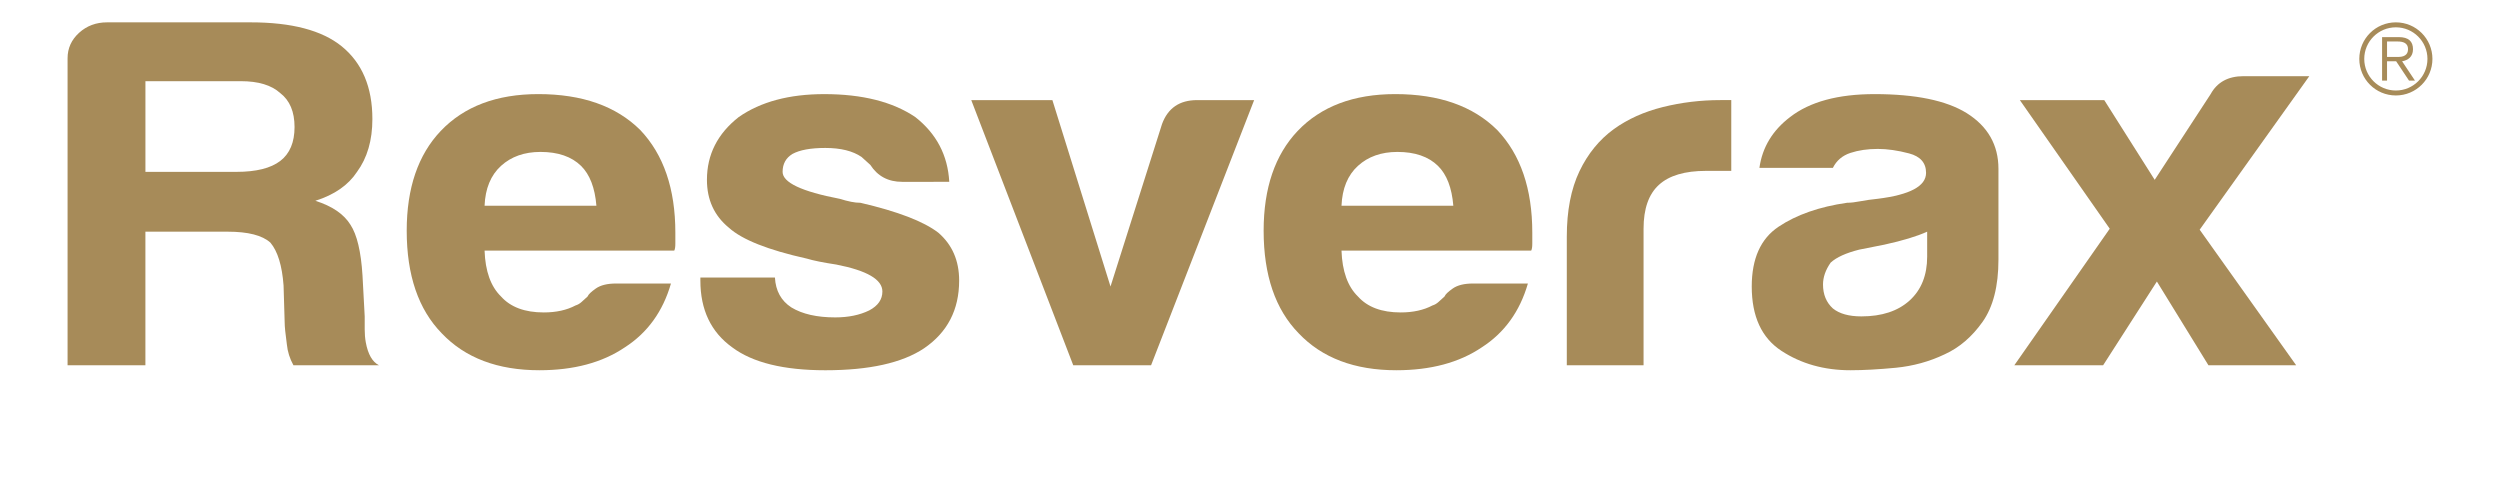
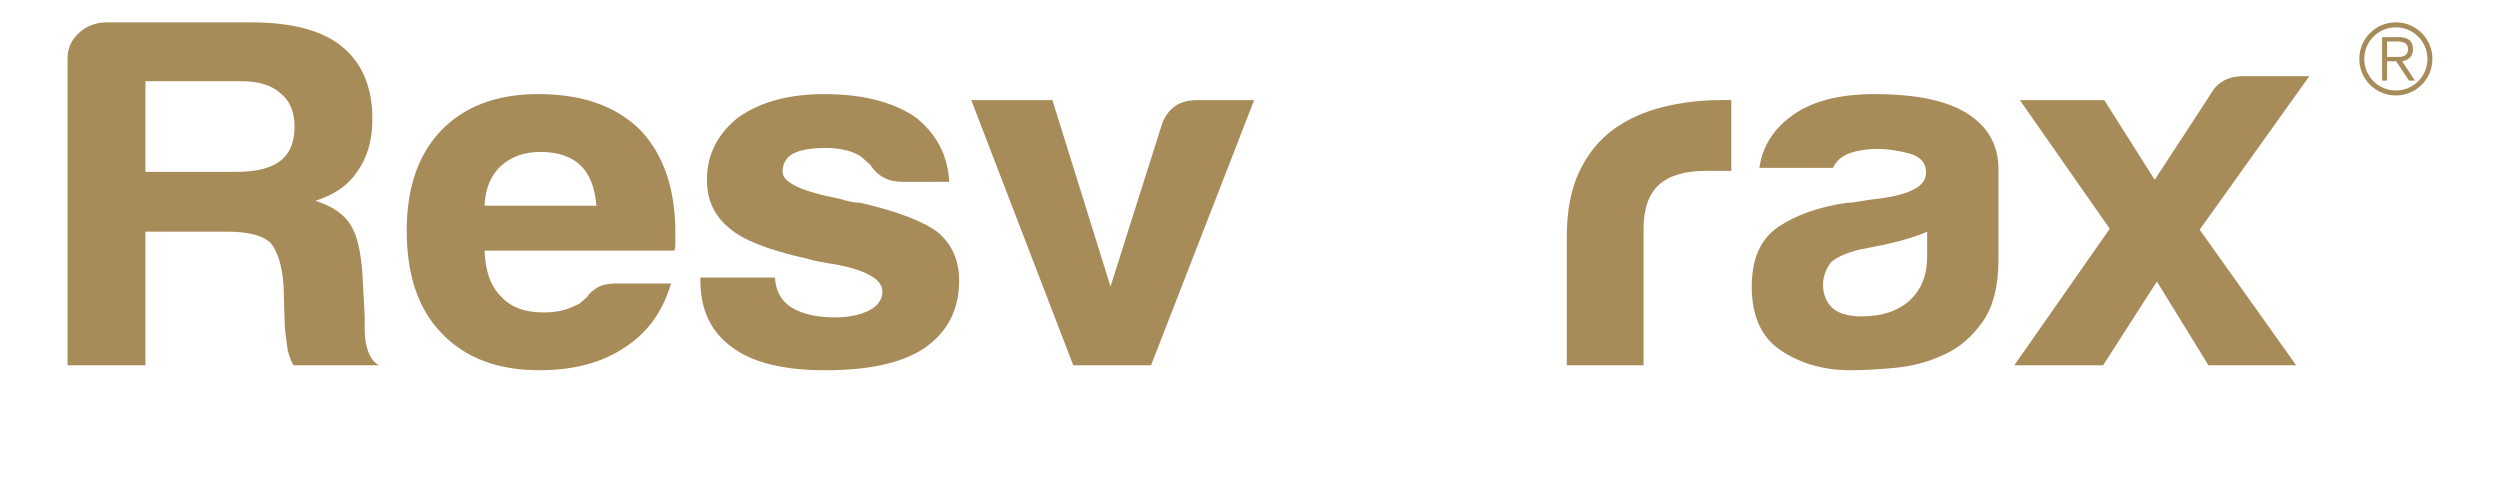
<svg xmlns="http://www.w3.org/2000/svg" version="1.1" id="Capa_1" x="0px" y="0px" width="200px" height="40px" viewBox="0 0 200 40" enable-background="new 0 0 200 40" xml:space="preserve">
  <g>
    <path fill="#A78B59" d="M5.406,29.219V4.659c0-0.798,0.307-1.475,0.92-2.034c0.615-0.558,1.36-0.837,2.237-0.837h11.491   c3.274,0,5.701,0.637,7.281,1.915c1.636,1.329,2.456,3.269,2.456,5.821c0,1.702-0.41,3.109-1.229,4.226   c-0.701,1.064-1.813,1.834-3.333,2.313c1.344,0.425,2.28,1.064,2.807,1.914c0.526,0.798,0.847,2.153,0.965,4.066l0.176,3.269   c0,0.32,0,0.667,0,1.037c0,0.374,0.028,0.718,0.087,1.038c0.176,0.958,0.527,1.568,1.053,1.833h-6.842   c-0.293-0.53-0.469-1.088-0.526-1.673c-0.118-0.851-0.175-1.436-0.175-1.756l-0.088-2.951c-0.118-1.594-0.47-2.738-1.053-3.429   c-0.644-0.584-1.784-0.877-3.421-0.877h-6.579v10.686H5.406z M11.634,13.749h7.28c1.579,0,2.748-0.292,3.509-0.875   c0.76-0.585,1.141-1.488,1.141-2.712c0-1.222-0.381-2.126-1.141-2.712c-0.701-0.639-1.754-0.956-3.157-0.956h-7.632V13.749z" />
    <path fill="#A78B59" d="M49.291,22.681h4.386c-0.644,2.232-1.872,3.936-3.684,5.103c-1.812,1.225-4.094,1.835-6.842,1.835   c-3.334,0-5.937-0.983-7.808-2.951c-1.872-1.914-2.806-4.651-2.806-8.214c0-3.402,0.905-6.061,2.719-7.976   c1.871-1.965,4.474-2.95,7.807-2.95c3.509,0,6.228,0.958,8.157,2.872c1.871,1.967,2.808,4.704,2.808,8.213c0,0.213,0,0.398,0,0.558   c0,0.16,0,0.268,0,0.32c0,0.268-0.03,0.452-0.088,0.558H38.766c0.057,1.648,0.496,2.871,1.315,3.668   c0.759,0.851,1.899,1.278,3.421,1.278c0.994,0,1.842-0.188,2.544-0.561c0.175-0.052,0.336-0.146,0.482-0.279   c0.146-0.131,0.307-0.279,0.482-0.438c0.058-0.16,0.277-0.37,0.657-0.637S48.59,22.681,49.291,22.681z M38.766,16.46h8.947   c-0.118-1.436-0.527-2.499-1.229-3.19c-0.761-0.744-1.842-1.116-3.245-1.116c-1.287,0-2.34,0.372-3.158,1.116   C39.262,14.017,38.822,15.08,38.766,16.46z" />
    <path fill="#A78B59" d="M56.03,22.202h5.964c0.059,1.064,0.496,1.86,1.315,2.392c0.879,0.533,2.047,0.798,3.51,0.798   c1.052,0,1.958-0.186,2.719-0.559c0.702-0.371,1.053-0.876,1.053-1.514c0-0.958-1.228-1.674-3.684-2.154   c-1.053-0.159-1.842-0.318-2.369-0.478c-3.101-0.689-5.175-1.516-6.228-2.47c-1.171-0.958-1.755-2.234-1.755-3.83   c0-2.019,0.848-3.693,2.544-5.023c1.755-1.222,4.036-1.834,6.843-1.834c3.039,0,5.467,0.612,7.279,1.834   c1.696,1.331,2.602,3.059,2.72,5.183H72.17c-1.111,0-1.96-0.451-2.544-1.355c-0.234-0.212-0.469-0.425-0.702-0.636   c-0.701-0.479-1.666-0.72-2.895-0.72c-1.17,0-2.047,0.16-2.632,0.479c-0.525,0.318-0.789,0.798-0.789,1.435   c0,0.851,1.52,1.569,4.562,2.154c0.352,0.107,0.658,0.188,0.921,0.239c0.263,0.054,0.511,0.08,0.745,0.08   c2.983,0.692,5.059,1.491,6.229,2.392c1.11,0.958,1.667,2.233,1.667,3.829c0,2.339-0.937,4.145-2.807,5.421   c-1.755,1.17-4.387,1.755-7.896,1.755c-3.333,0-5.819-0.61-7.456-1.835c-1.696-1.222-2.543-3.002-2.543-5.342V22.202z" />
    <path fill="#A78B59" d="M92.087,29.219h-6.228l-8.158-21.21h6.491l4.649,14.912l4.122-12.998c0.468-1.277,1.403-1.914,2.807-1.914   h4.562L92.087,29.219z" />
-     <path fill="#A78B59" d="M117.846,22.681h4.386c-0.644,2.232-1.872,3.936-3.684,5.103c-1.812,1.225-4.094,1.835-6.842,1.835   c-3.334,0-5.936-0.983-7.808-2.951c-1.872-1.914-2.807-4.651-2.807-8.214c0-3.402,0.906-6.061,2.719-7.976   c1.872-1.965,4.475-2.95,7.808-2.95c3.509,0,6.228,0.958,8.158,2.872c1.87,1.967,2.807,4.704,2.807,8.213c0,0.213,0,0.398,0,0.558   c0,0.16,0,0.268,0,0.32c0,0.268-0.029,0.452-0.088,0.558H107.32c0.057,1.648,0.496,2.871,1.315,3.668   c0.759,0.851,1.899,1.278,3.421,1.278c0.993,0,1.842-0.188,2.545-0.561c0.175-0.052,0.335-0.146,0.481-0.279   c0.146-0.131,0.308-0.279,0.483-0.438c0.057-0.16,0.275-0.37,0.656-0.637C116.603,22.812,117.145,22.681,117.846,22.681z    M107.32,16.46h8.946c-0.117-1.436-0.525-2.499-1.228-3.19c-0.761-0.744-1.842-1.116-3.245-1.116c-1.287,0-2.34,0.372-3.158,1.116   C107.816,14.017,107.377,15.08,107.32,16.46z" />
    <path fill="#A78B59" d="M125.344,29.219V18.933c0-2.075,0.337-3.814,1.009-5.225c0.671-1.407,1.593-2.538,2.764-3.388   c1.11-0.797,2.412-1.381,3.903-1.754c1.491-0.371,3.026-0.558,4.605-0.558c0.117,0,0.263,0,0.438,0s0.32,0,0.438,0v5.662h-2.017   c-1.697,0-2.954,0.372-3.771,1.118c-0.819,0.744-1.229,1.912-1.229,3.509v10.922H125.344z" />
    <path fill="#A78B59" d="M155.577,28.343c-1.228,0.586-2.529,0.941-3.903,1.077c-1.374,0.131-2.587,0.199-3.64,0.199   c-2.105,0-3.948-0.519-5.526-1.556c-1.579-1.036-2.368-2.752-2.368-5.143c0-2.233,0.715-3.828,2.149-4.785   c1.432-0.957,3.258-1.595,5.481-1.914c0.292,0,0.643-0.04,1.053-0.12c0.408-0.08,0.878-0.145,1.403-0.199   c2.573-0.32,3.859-1.009,3.859-2.073c0-0.798-0.453-1.316-1.359-1.556c-0.907-0.239-1.741-0.359-2.5-0.359   c-0.82,0-1.55,0.107-2.192,0.319c-0.646,0.213-1.112,0.613-1.404,1.197h-5.877c0.232-1.648,1.053-3.001,2.456-4.067   c1.579-1.222,3.83-1.834,6.755-1.834c3.273,0,5.73,0.506,7.367,1.517c1.696,1.062,2.545,2.551,2.545,4.463v7.257   c0,2.127-0.426,3.789-1.272,4.984C157.756,26.947,156.747,27.811,155.577,28.343z M154.174,18.533   c-0.819,0.373-1.96,0.718-3.421,1.038l-2.018,0.4c-1.053,0.265-1.813,0.61-2.28,1.035c-0.411,0.585-0.614,1.17-0.614,1.755   c0,0.796,0.263,1.434,0.789,1.914c0.527,0.425,1.286,0.636,2.281,0.636c1.637,0,2.924-0.424,3.859-1.273   c0.935-0.851,1.403-2.02,1.403-3.509V18.533z" />
    <path fill="#A78B59" d="M183.692,29.219h-7.018l-4.123-6.698l-4.299,6.698h-7.104l7.632-10.922l-7.192-10.288h6.753l4.036,6.378   l4.474-6.858c0.526-0.956,1.402-1.435,2.631-1.435h5.263l-8.771,12.281L183.692,29.219z" />
    <path fill="#A78B59" d="M191.669,1.788c1.617,0,2.925,1.308,2.925,2.925c0,1.617-1.308,2.924-2.925,2.924   c-1.618,0-2.925-1.307-2.925-2.924C188.744,3.096,190.051,1.788,191.669,1.788z M191.669,7.241c1.395,0,2.527-1.132,2.527-2.528   c0-1.394-1.133-2.527-2.527-2.527c-1.396,0-2.529,1.133-2.529,2.527C189.14,6.108,190.273,7.241,191.669,7.241z M191.692,4.902   h-0.729v1.546h-0.396V2.969h1.34c0.784,0,1.133,0.35,1.133,0.968c0,0.609-0.405,0.886-0.872,0.966l1.03,1.546h-0.477L191.692,4.902   z M190.963,4.555h0.856c0.459,0.007,0.824-0.135,0.824-0.625c0-0.493-0.404-0.611-0.824-0.611h-0.856V4.555z" />
  </g>
</svg>